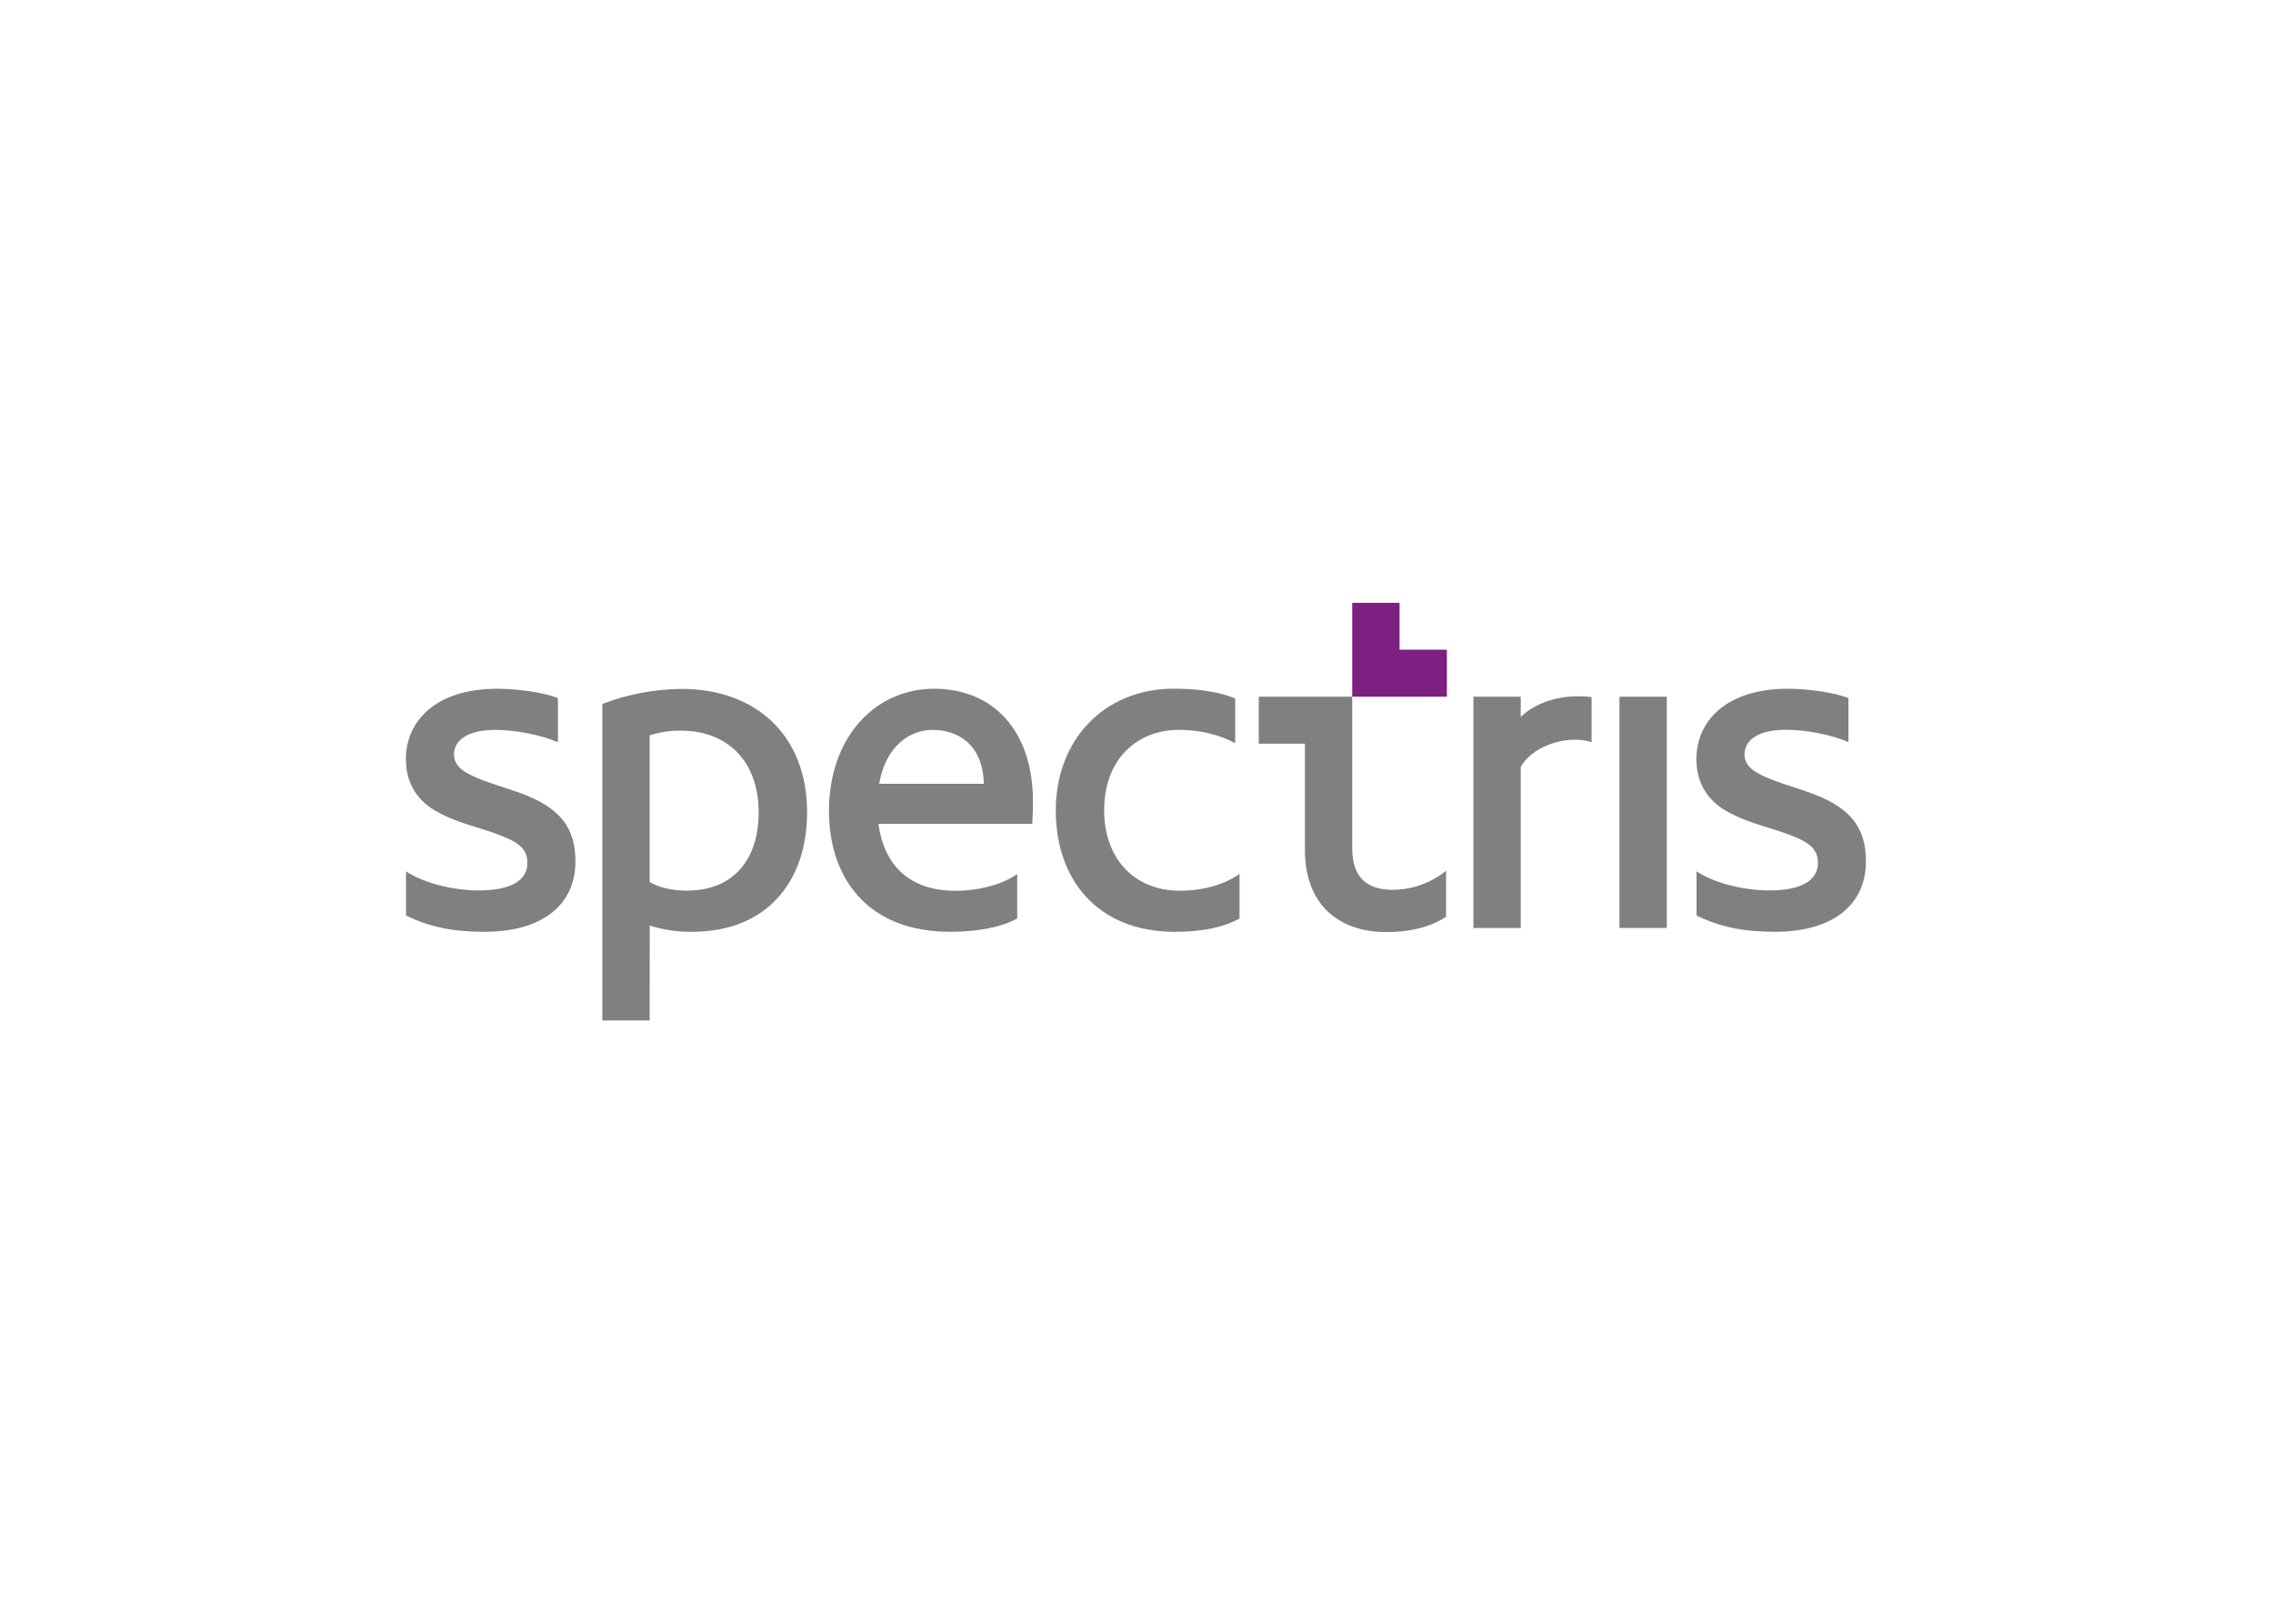
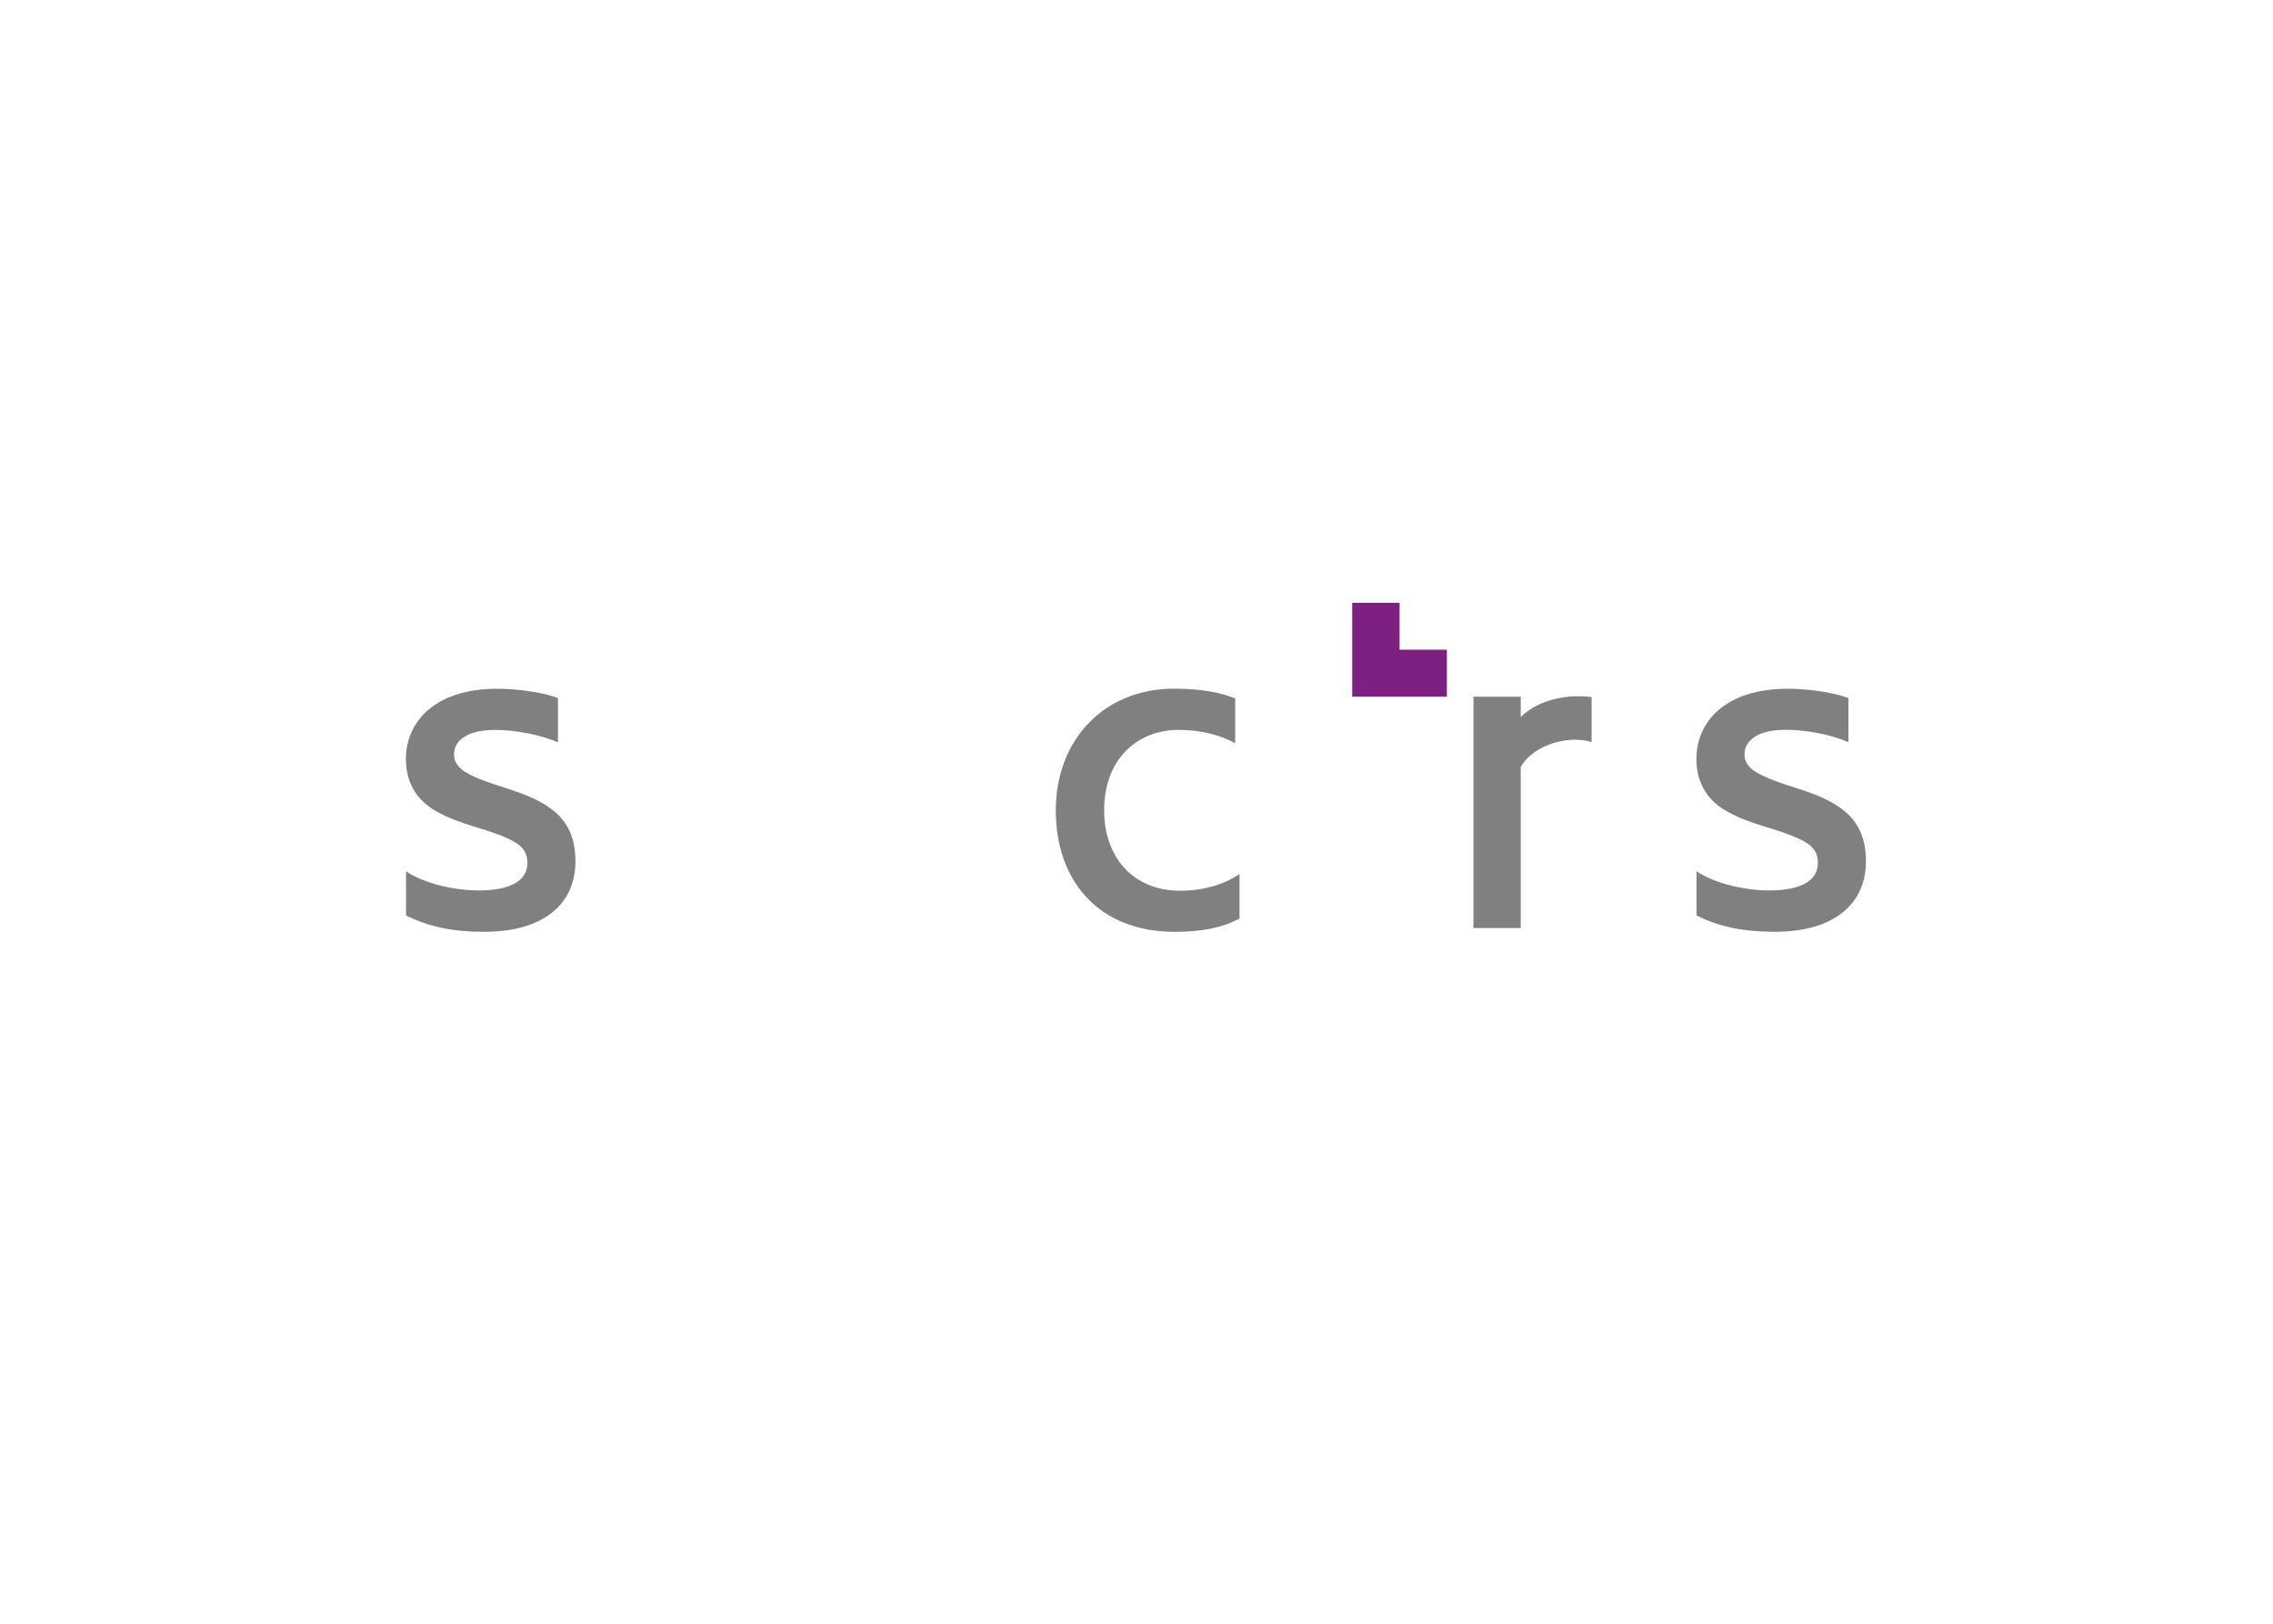
<svg xmlns="http://www.w3.org/2000/svg" clip-rule="evenodd" fill-rule="evenodd" stroke-linejoin="round" stroke-miterlimit="2" viewBox="0 0 560 400">
  <g transform="matrix(.444 0 0 .441 100 148.5)">
    <g fill-rule="nonzero">
      <path d="m84.37 77.9v-24.68c-8.7-3.43-23.58-5.22-33.57-5.22-35.19 0-50.8 18.88-50.8 39.25 0 14.87 7.54 24 17.1 29.34 13.75 7.74 27.16 9.2 40.43 15.51 7.09 3.38 9.89 7.26 9.89 13.2 0 10-9.54 15.37-26.88 15.37-14.07 0-30.4-3.94-40.46-10.66v24.65c12.69 6.36 26 9.12 43.41 9.12 33.57 0 50.59-16.13 50.59-39.29 0-14.64-5.18-24-15.76-31-13.86-9.2-32.45-11.3-45-18.78-4.21-2.51-6.62-5.75-6.62-9.92-.02-7.88 7.3-13.79 22.95-13.79 11.24 0 25.4 2.8 34.72 6.93" fill="#808080" />
      <path d="m800.45 77.9v-24.68c-8.69-3.43-23.58-5.22-33.57-5.22-35.18 0-50.8 18.87-50.8 39.24 0 14.87 7.55 24 17.1 29.34 13.75 7.74 27.16 9.2 40.43 15.51 7.09 3.38 9.9 7.26 9.9 13.2 0 10-9.55 15.37-26.89 15.37-14.07 0-30.4-3.94-40.46-10.66v24.65c12.7 6.36 26 9.12 43.41 9.12 33.57 0 50.59-16.13 50.59-39.29 0-14.64-5.18-24-15.75-31-13.86-9.2-32.46-11.3-45-18.78-4.22-2.51-6.63-5.75-6.63-9.92 0-7.92 7.27-13.86 23-13.86 11.24 0 25.4 2.8 34.72 6.93z" fill="#808080" />
-       <path d="m135.28 233.32h-26.28v-176.84c14.046-5.407 28.95-8.249 44-8.39 41 0 69.62 25.78 69.62 68.87 0 39.59-23.12 66.81-63.65 66.81-8.021.118-16.009-1.05-23.66-3.46zm20.95-72.57c24.54 0 39.51-16.37 39.51-43.66 0-28.63-17.36-45.65-42.89-45.65-5.963-.15-11.908.733-17.57 2.61v81.95c4.86 2.85 12.05 4.8 20.95 4.8z" fill="#808080" />
-       <path d="m347.94 110.87c0-39.24-21.94-62.87-54.82-62.87s-58.36 27.24-58.36 68.3c0 36.52 20.59 67.47 67.31 67.47 15.68 0 28.43-2.66 37.13-7.42v-24.84c-7.31 5.29-20.2 9.37-34.31 9.37-23.28 0-39.35-12.21-42.66-37.42h85.34c.31-5.38.37-8.69.37-12.59zm-85.35-9.78c3.61-20.55 16.41-30.09 29.67-30.09 13.68 0 27.9 7.71 28.44 30.12z" fill="#808080" />
      <path d="m387.45 115.9c0-28.47 18.17-44.93 41.48-44.93 12.31 0 23.15 3 31.24 7.45v-25c-8.09-3.3-18.81-5.46-34-5.46-39.17.04-65.55 29.04-65.55 67.94s23.3 67.89 66.1 67.89c15.68 0 27.2-2.67 35.85-7.42v-24.9c-7.25 5.13-18.78 9.36-32.89 9.36-26.33 0-42.23-18.86-42.23-44.93z" fill="#808080" />
      <path d="m577.63 26.19h-26.26v-26.19h-26.26v52.45h52.52z" fill="#7d2082" />
    </g>
-     <path d="m673.4 52.45h26.26v129.17h-26.26z" fill="#808080" />
-     <path d="m577.19 149.69v25.69c-6.76 4.51-17.35 8.54-33.17 8.54-26.5 0-45.17-15.41-45.17-45.92v-59.3h-25.61v-26.25h51.88v84.78c0 16.18 8.23 23.08 22.36 23.08 10.824-.039 21.314-3.788 29.71-10.62z" fill="#808080" fill-rule="nonzero" />
    <path d="m657.94 52.67v25.18c-10.93-3.9-31.6.34-39.32 13.82v90h-26.27v-129.22h26.27v11.32c8.18-8.09 22.63-13.18 39.32-11.1z" fill="#808080" fill-rule="nonzero" />
  </g>
</svg>